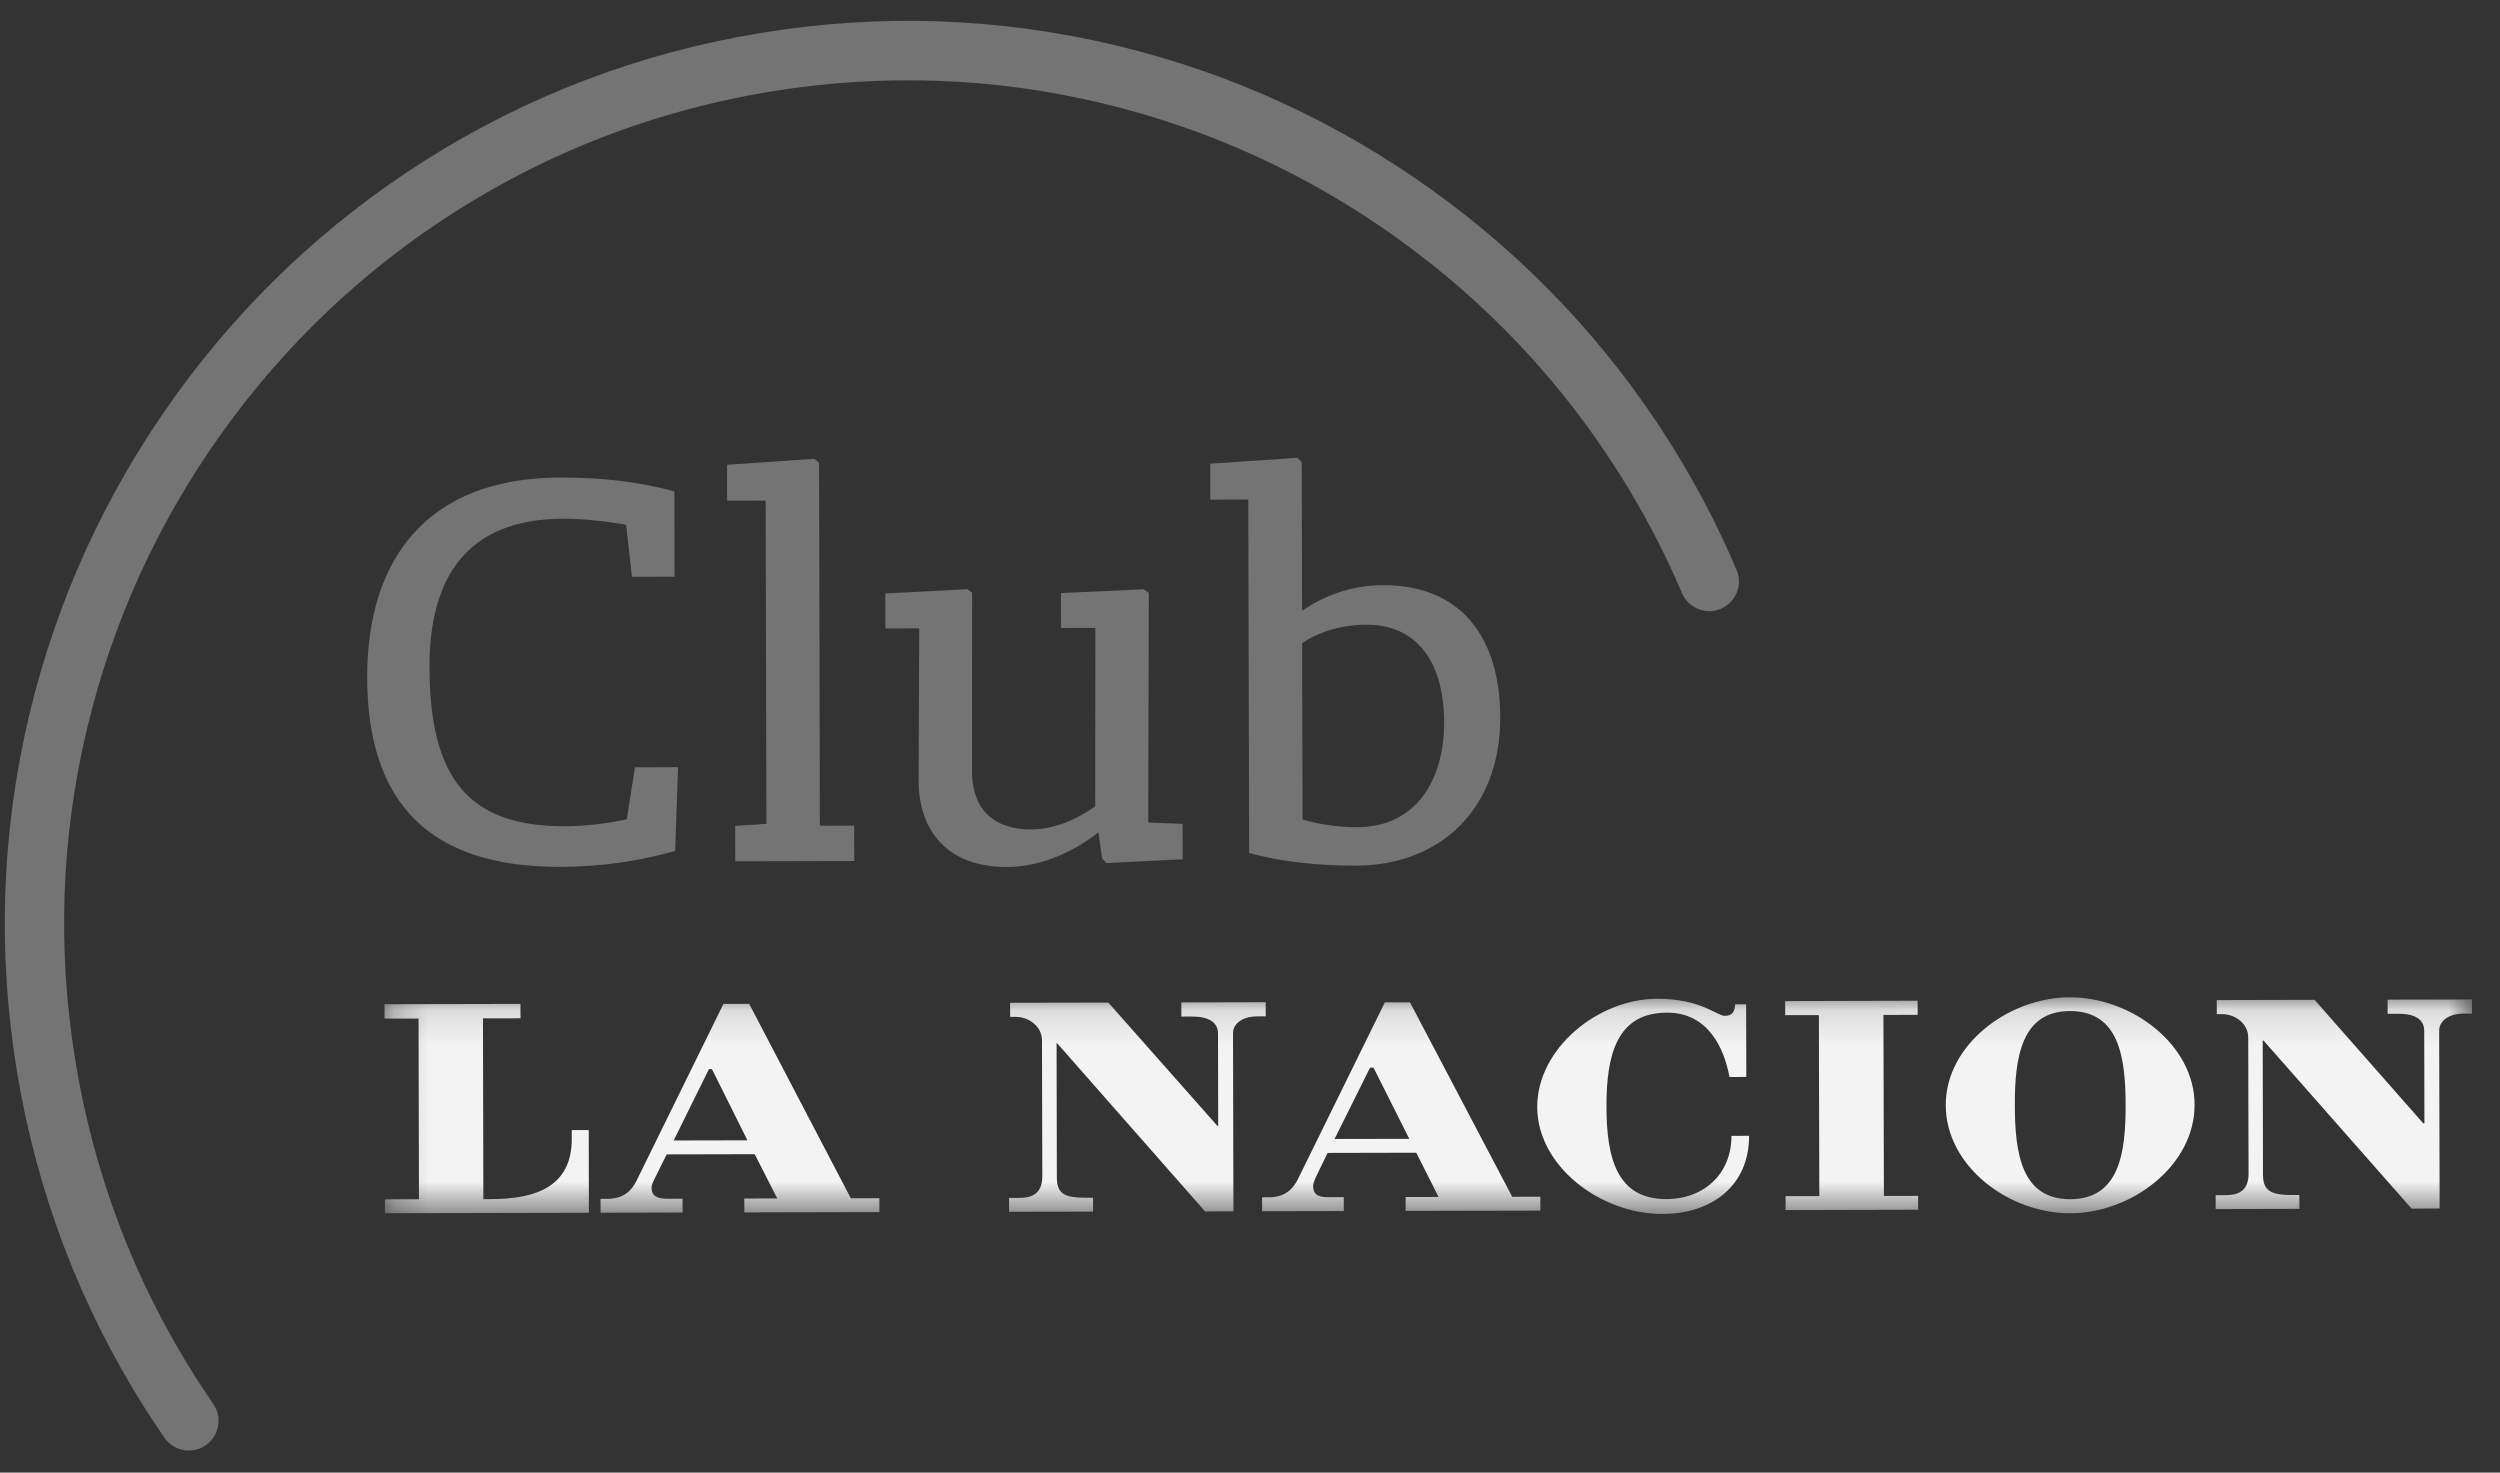
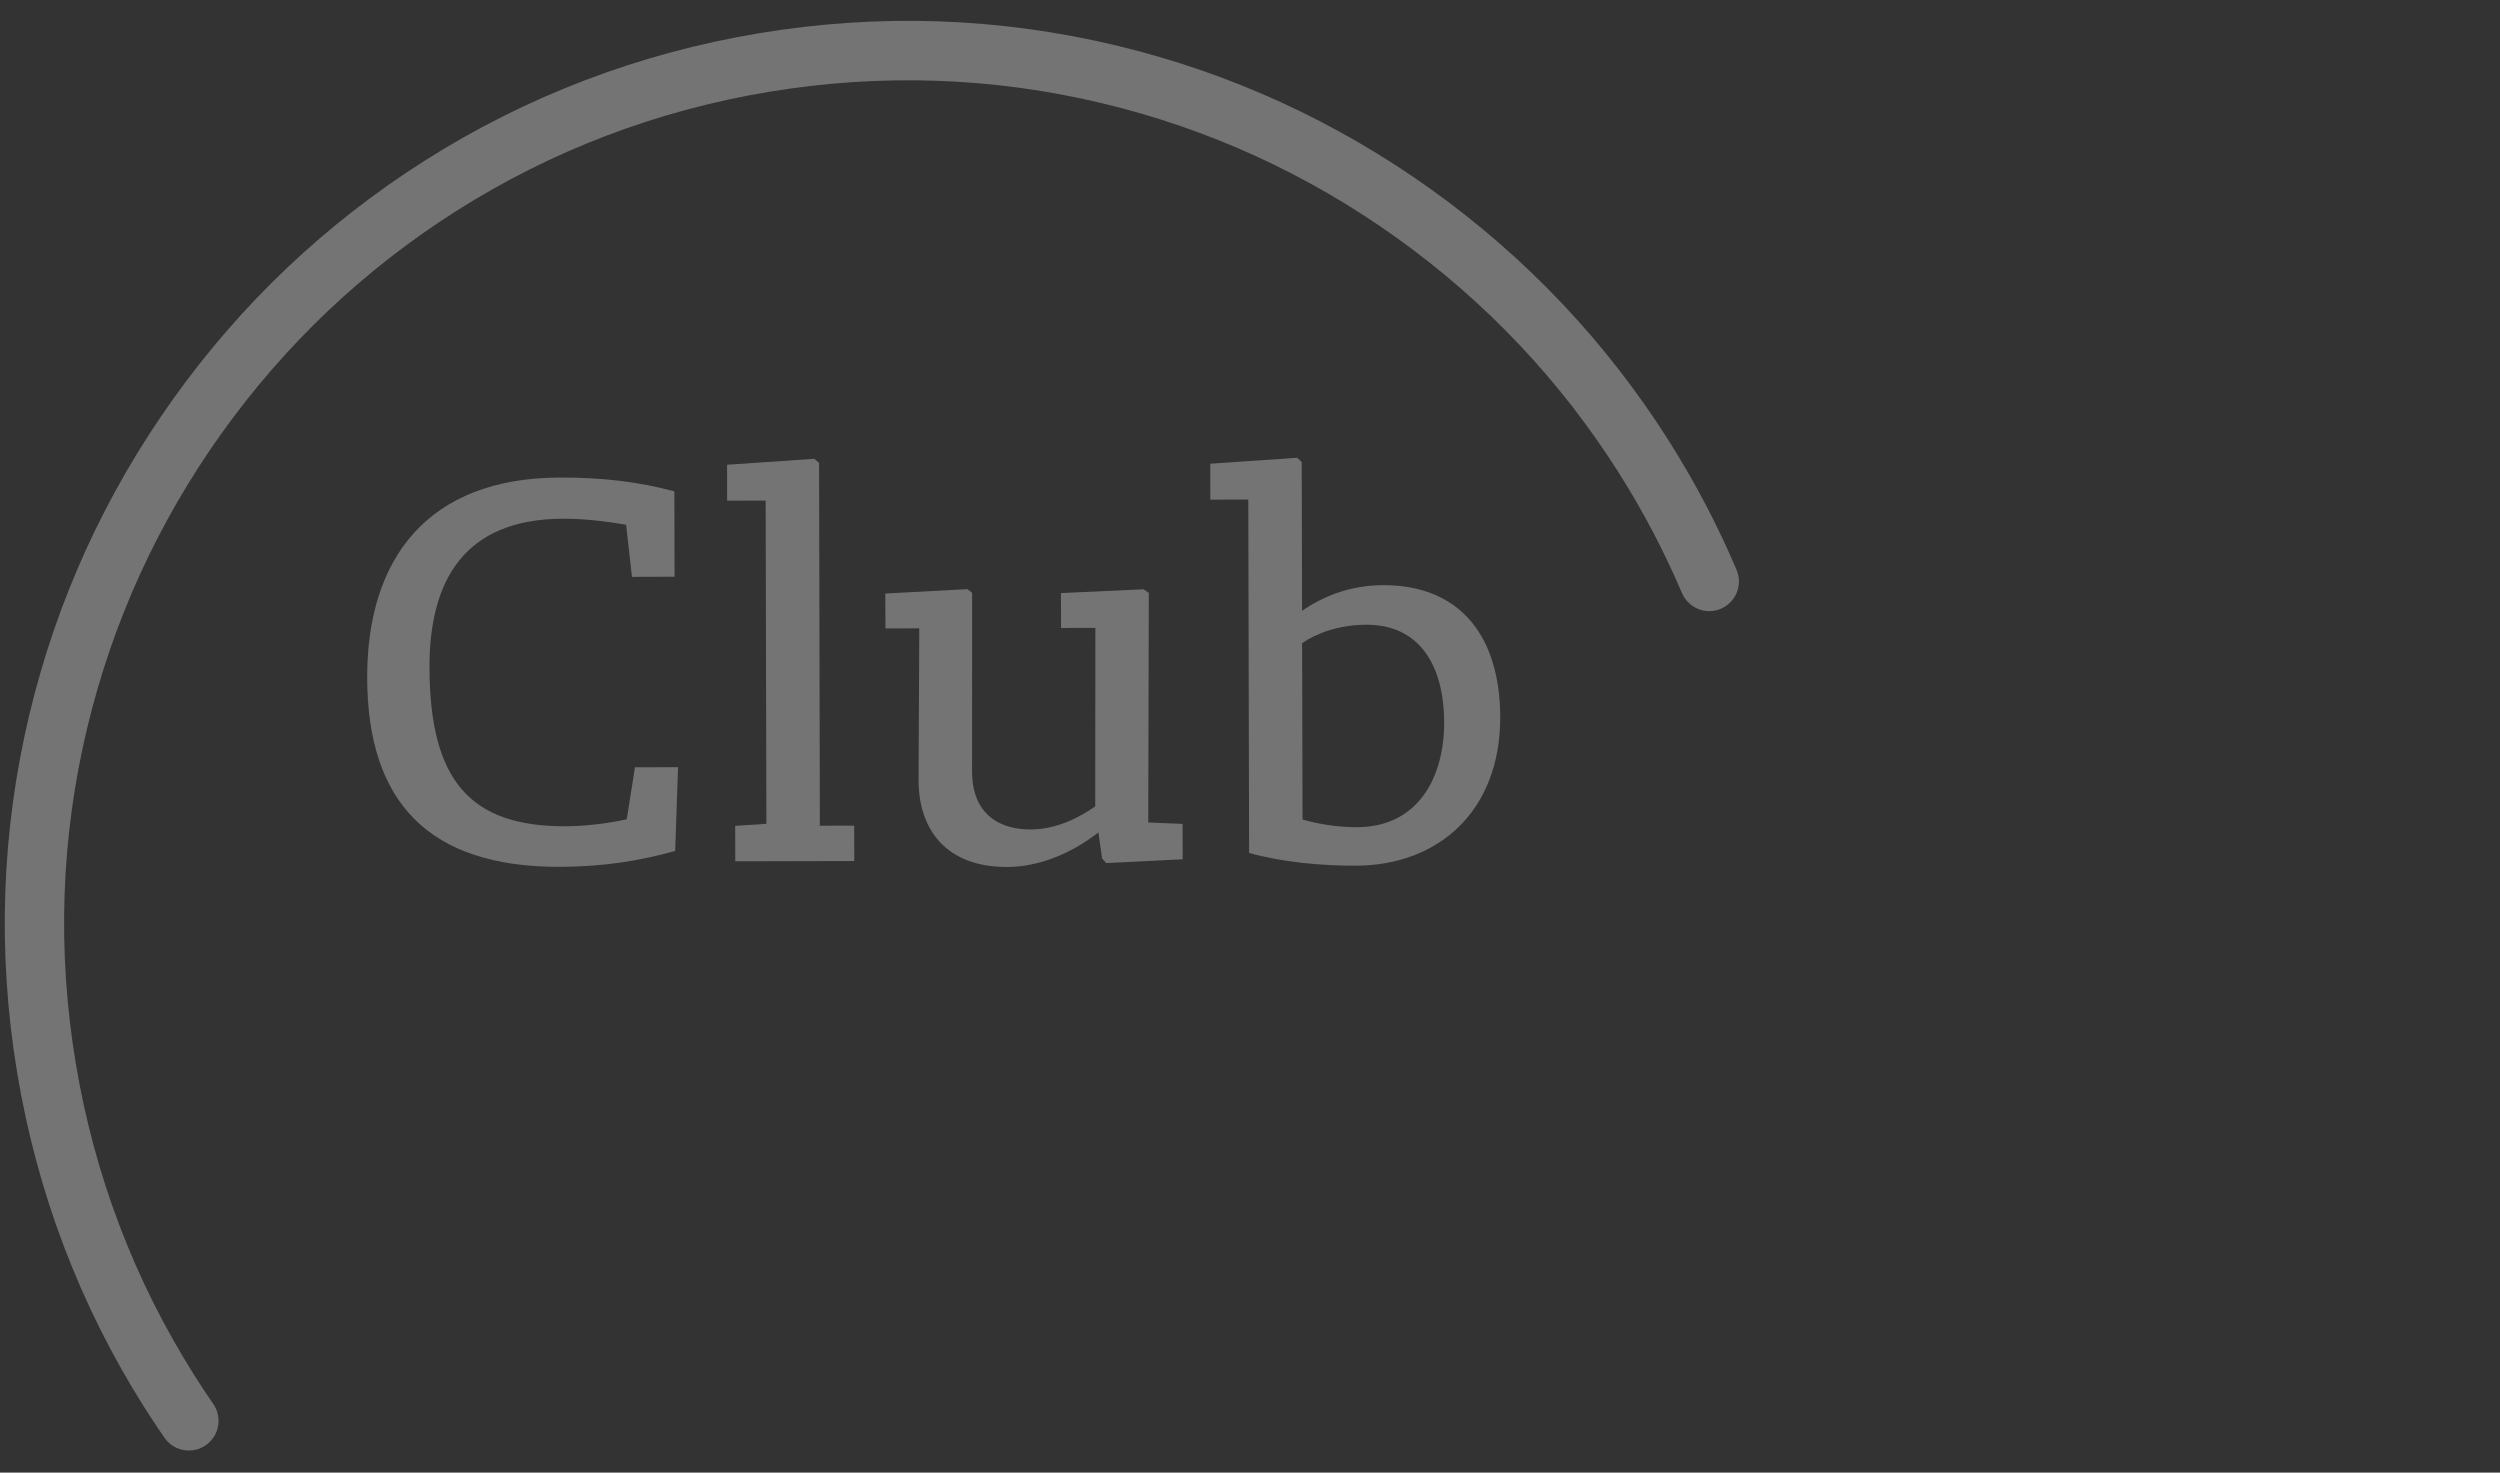
<svg xmlns="http://www.w3.org/2000/svg" width="73" height="43" viewBox="0 0 73 43" fill="none">
  <rect x="0" y="0" width="73" height="43" fill="#333333" stroke="none" />
  <g clip-path="url(#clip0_244_5909)">
    <path fill-rule="evenodd" clip-rule="evenodd" d="M10.722 19.793C10.713 16.299 12.499 13.953 16.352 13.944C17.566 13.942 18.627 14.06 19.692 14.348L19.697 16.84L18.453 16.844L18.283 15.324C17.782 15.234 17.083 15.145 16.446 15.146C13.548 15.152 12.536 16.964 12.541 19.486C12.549 22.782 13.72 24.132 16.499 24.127C17.073 24.126 17.725 24.049 18.301 23.924L18.541 22.405L19.799 22.402L19.715 24.848C18.654 25.14 17.622 25.308 16.347 25.312C12.524 25.321 10.73 23.427 10.722 19.793Z" fill="#747474" />
    <path fill-rule="evenodd" clip-rule="evenodd" d="M21.468 24.116L22.379 24.054L22.357 14.617L21.232 14.62L21.231 13.571L23.779 13.397L23.917 13.518L23.94 24.111L24.942 24.109L24.945 25.142L21.47 25.15L21.468 24.116Z" fill="#747474" />
    <path fill-rule="evenodd" clip-rule="evenodd" d="M26.822 22.784L26.843 18.348L25.855 18.349L25.851 17.331L28.249 17.203L28.386 17.309L28.384 22.521C28.387 23.919 29.359 24.222 30.085 24.22C30.905 24.218 31.557 23.837 31.981 23.547L31.985 18.335L30.983 18.337L30.98 17.318L33.392 17.207L33.545 17.313L33.529 24.016L34.531 24.058L34.534 25.091L32.303 25.202L32.181 25.067L32.074 24.307C31.286 24.918 30.346 25.314 29.406 25.316C27.66 25.32 26.826 24.259 26.822 22.784Z" fill="#747474" />
    <path fill-rule="evenodd" clip-rule="evenodd" d="M42.169 21.094C42.166 19.393 41.42 18.238 39.902 18.242C39.097 18.244 38.446 18.489 38.022 18.779L38.034 23.93C38.458 24.05 39.006 24.156 39.628 24.154C41.403 24.149 42.173 22.705 42.169 21.094ZM36.474 24.906L36.45 14.587L35.341 14.59L35.34 13.54L37.875 13.367L38.01 13.489L38.021 17.837C38.609 17.425 39.414 17.088 40.384 17.087C42.691 17.081 43.802 18.643 43.807 20.939C43.812 23.658 42.028 25.273 39.585 25.278C38.583 25.281 37.444 25.177 36.474 24.906Z" fill="#747474" />
    <mask id="mask0_244_5909" style="mask-type:luminance" maskUnits="userSpaceOnUse" x="11" y="29" width="62" height="7">
-       <path d="M11.227 29.121H72.184V35.448H11.227V29.121Z" fill="#0032A6" />
-     </mask>
+       </mask>
    <g mask="url(#mask0_244_5909)">
      <path fill-rule="evenodd" clip-rule="evenodd" d="M69.719 29.19V29.604L70.039 29.602C70.521 29.601 70.787 29.77 70.787 30.1L70.793 32.802H70.76L67.585 29.195L64.73 29.202V29.613H64.887C65.269 29.613 65.648 29.889 65.648 30.296L65.658 34.268C65.658 34.788 65.344 34.899 64.991 34.899H64.865L64.697 34.9V35.305L67.143 35.299L67.141 34.894L66.957 34.895C66.339 34.896 66.081 34.796 66.079 34.305L66.071 30.383H66.094L70.418 35.291L71.237 35.289L71.224 30.084C71.224 29.863 71.435 29.599 71.945 29.597H72.184L72.183 29.185L69.719 29.19ZM62.068 32.262C62.066 30.863 61.873 29.519 60.439 29.523C59.028 29.526 58.83 30.871 58.833 32.269C58.836 33.67 59.023 35.02 60.451 35.018C61.885 35.014 62.072 33.664 62.068 32.262ZM64.082 32.257C64.086 34.039 62.24 35.425 60.451 35.428C58.657 35.432 56.82 34.056 56.816 32.273C56.812 30.509 58.644 29.126 60.438 29.121C62.227 29.117 64.079 30.492 64.082 32.257ZM52.127 29.643L53.111 29.641L53.124 34.926L52.139 34.928L52.141 35.334L56.009 35.324V34.92L55.01 34.922L54.996 29.636L55.996 29.634L55.995 29.221L52.127 29.231V29.643ZM48.652 35.014C47.19 35.018 46.912 33.767 46.909 32.32C46.905 30.816 47.202 29.572 48.674 29.569C49.859 29.566 50.338 30.573 50.501 31.448L50.992 31.447L50.987 29.326L50.666 29.326C50.654 29.509 50.608 29.662 50.368 29.663C50.129 29.664 49.677 29.162 48.386 29.164C46.664 29.167 44.883 30.617 44.887 32.325C44.891 34.062 46.745 35.452 48.543 35.448C49.983 35.445 51.077 34.624 51.073 33.166L50.559 33.167C50.562 34.24 49.795 35.013 48.652 35.014ZM41.151 33.254L40.107 31.175H40.006L38.969 33.258L41.151 33.254ZM44.157 34.946L44.978 34.944V35.35L41.045 35.358L41.044 34.953L42.006 34.951L41.355 33.659L38.766 33.665L38.425 34.368C38.399 34.443 38.344 34.536 38.344 34.635C38.344 34.921 38.557 34.959 38.806 34.958H39.238L39.239 35.363L36.853 35.368V34.963L37.056 34.962C37.52 34.961 37.757 34.72 37.9 34.429L40.438 29.269L41.171 29.268L44.157 34.946ZM36.958 29.264L34.495 29.27L34.496 29.684L34.807 29.683C35.291 29.681 35.566 29.85 35.566 30.179L35.571 32.883H35.555L32.363 29.275L29.495 29.281L29.496 29.693H29.665C30.039 29.693 30.425 29.969 30.426 30.376L30.435 34.348C30.436 34.868 30.115 34.978 29.769 34.979H29.64L29.465 34.98L29.465 35.385L31.919 35.38L31.917 34.974L31.735 34.975C31.099 34.976 30.862 34.875 30.86 34.385L30.852 30.463H30.869L35.188 35.373L36.016 35.37L36.004 30.164C36.004 29.942 36.212 29.68 36.714 29.678L36.959 29.677L36.958 29.264ZM21.825 33.297L20.789 31.218H20.701L19.672 33.302L21.825 33.297ZM24.844 34.99L25.678 34.989L25.679 35.393L21.735 35.402L21.733 34.997L22.696 34.995L22.037 33.702L19.467 33.708L19.114 34.419C19.083 34.491 19.026 34.581 19.026 34.679C19.027 34.964 19.249 35.003 19.503 35.003L19.931 35.002L19.932 35.406L17.537 35.412L17.535 35.007H17.732C18.218 35.006 18.445 34.763 18.588 34.474L21.125 29.314L21.876 29.312L24.844 34.99ZM16.694 32.997H17.191L17.196 35.413L11.24 35.426V35.02L12.233 35.018L12.222 29.742L11.228 29.744L11.227 29.323L15.197 29.314L15.199 29.734L14.103 29.736L14.114 35.014L14.349 35.014C15.658 35.011 16.698 34.643 16.696 33.249L16.694 32.997Z" fill="#F3F3F3" />
    </g>
    <path fill-rule="evenodd" clip-rule="evenodd" d="M12.39 4.699C9.514 6.525 7.046 8.863 5.057 11.65C3.068 14.436 1.657 17.53 0.862 20.847C0.04 24.281 -0.082 27.803 0.5 31.316C1.083 34.829 2.335 38.122 4.222 41.106C4.41 41.402 4.603 41.694 4.802 41.982C5.088 42.396 5.666 42.48 6.058 42.164C6.411 41.879 6.486 41.369 6.228 40.996C6.042 40.727 5.861 40.454 5.686 40.176C3.924 37.391 2.754 34.314 2.21 31.032C1.665 27.75 1.779 24.459 2.547 21.252C3.289 18.154 4.608 15.263 6.466 12.659C8.325 10.056 10.63 7.87 13.317 6.165C16.098 4.4 19.17 3.228 22.446 2.683C25.724 2.138 29.008 2.251 32.209 3.021C35.302 3.764 38.189 5.086 40.788 6.947C43.388 8.809 45.569 11.118 47.271 13.809C47.98 14.93 48.593 16.097 49.108 17.306C49.267 17.679 49.653 17.9 50.053 17.834C50.605 17.741 50.927 17.155 50.708 16.639C50.155 15.339 49.497 14.085 48.735 12.88C46.912 9.999 44.578 7.528 41.796 5.535C39.014 3.543 35.925 2.129 32.614 1.333C29.186 0.509 25.669 0.387 22.162 0.971C18.656 1.554 15.368 2.809 12.39 4.699Z" fill="#747474" />
  </g>
  <defs>
    <clipPath id="clip0_244_5909">
      <rect width="72.108" height="41.747" fill="white" transform="translate(0.139 0.608)" />
    </clipPath>
  </defs>
</svg>